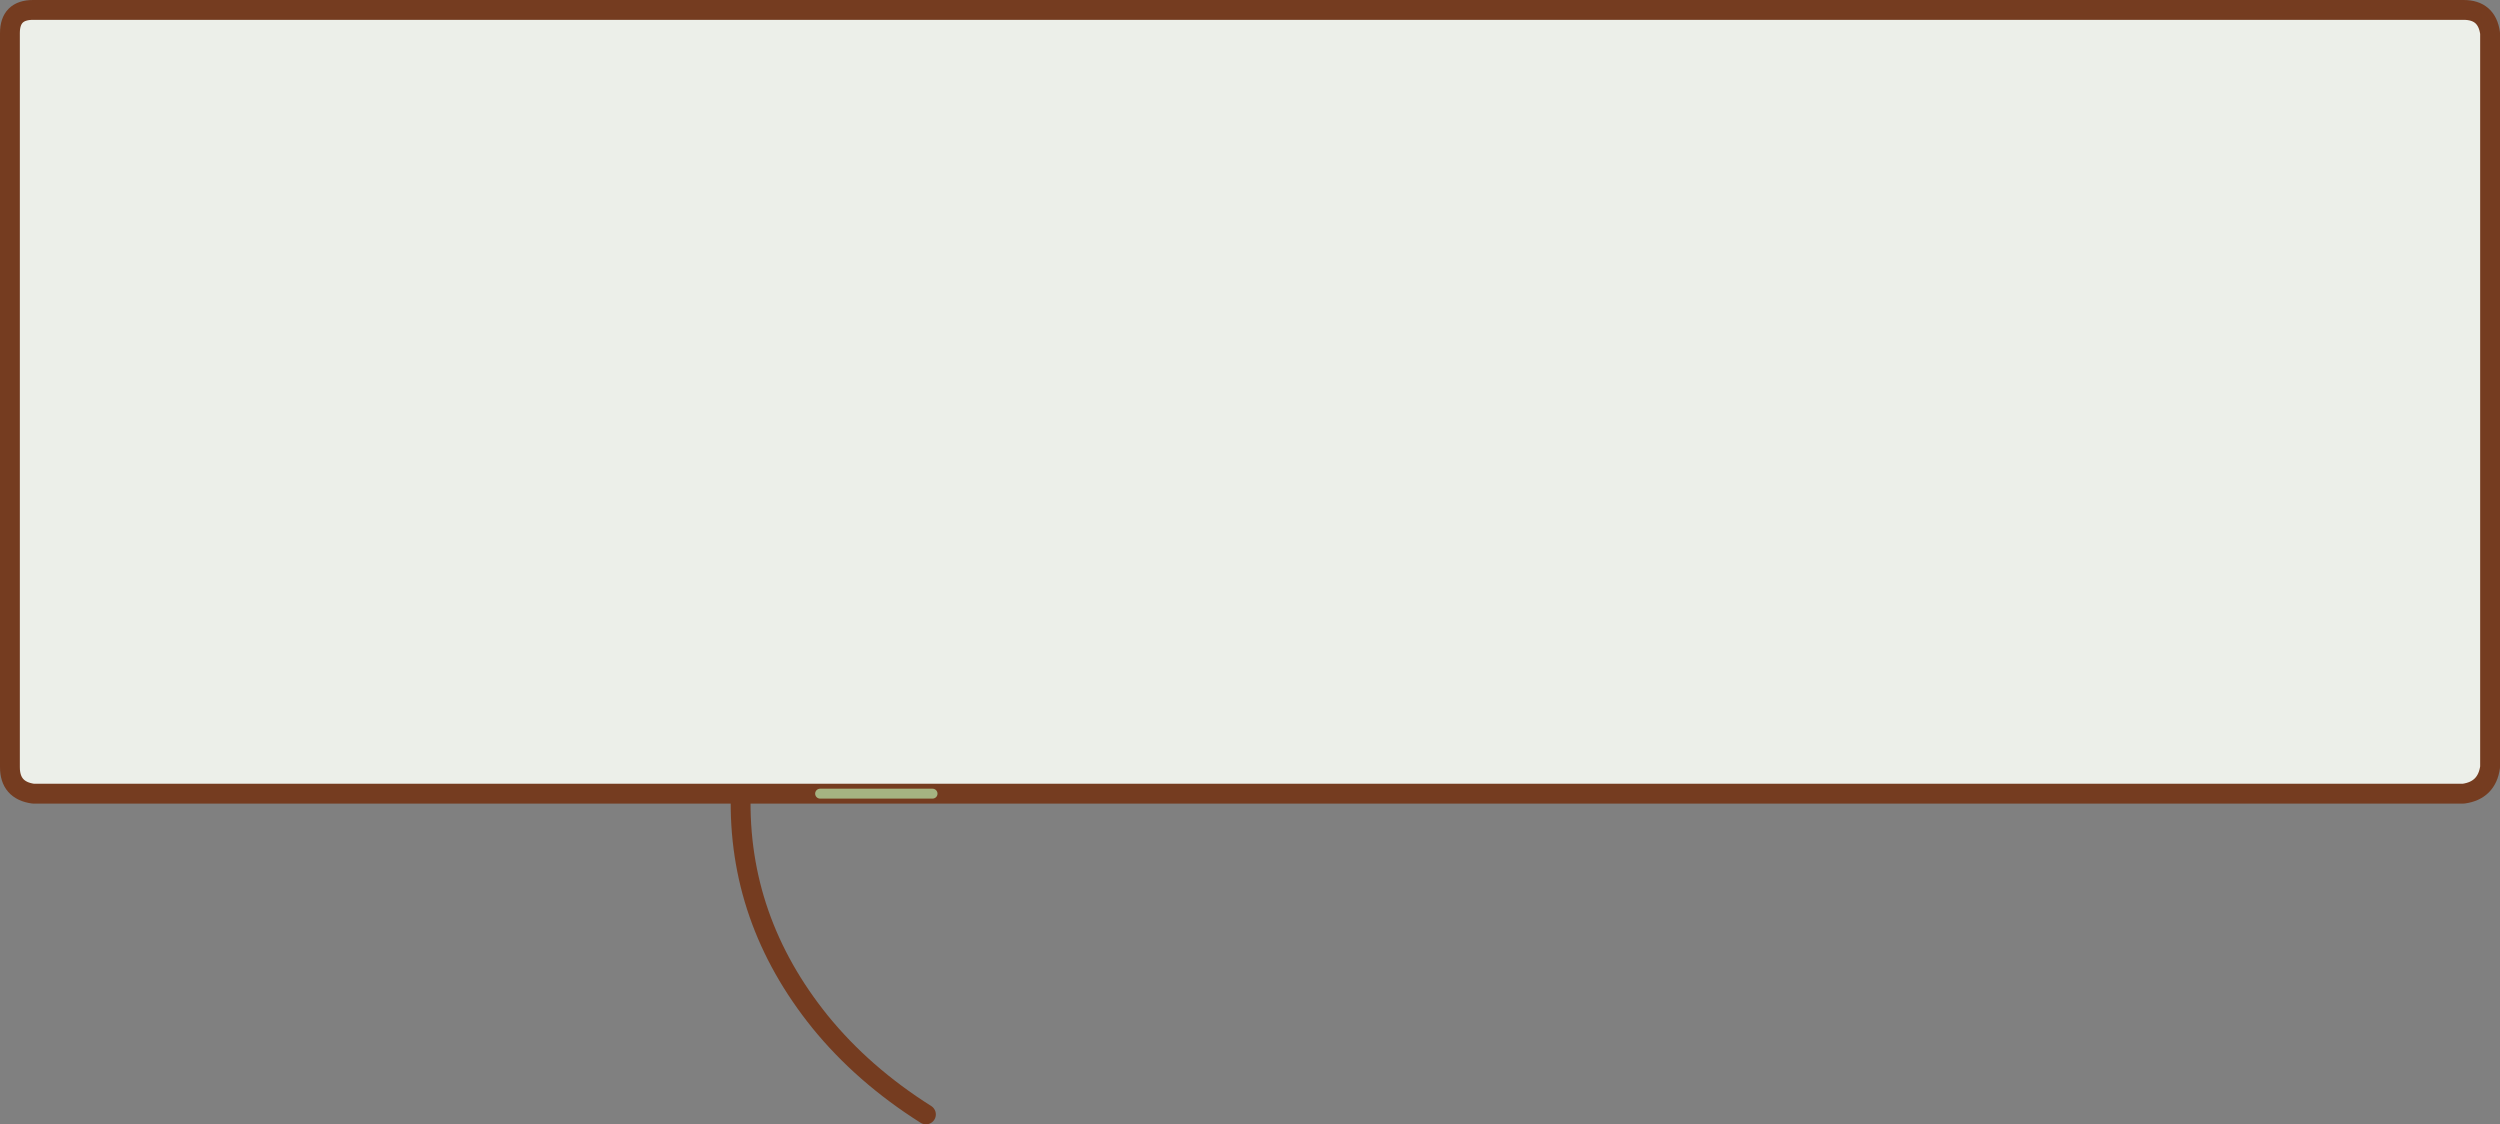
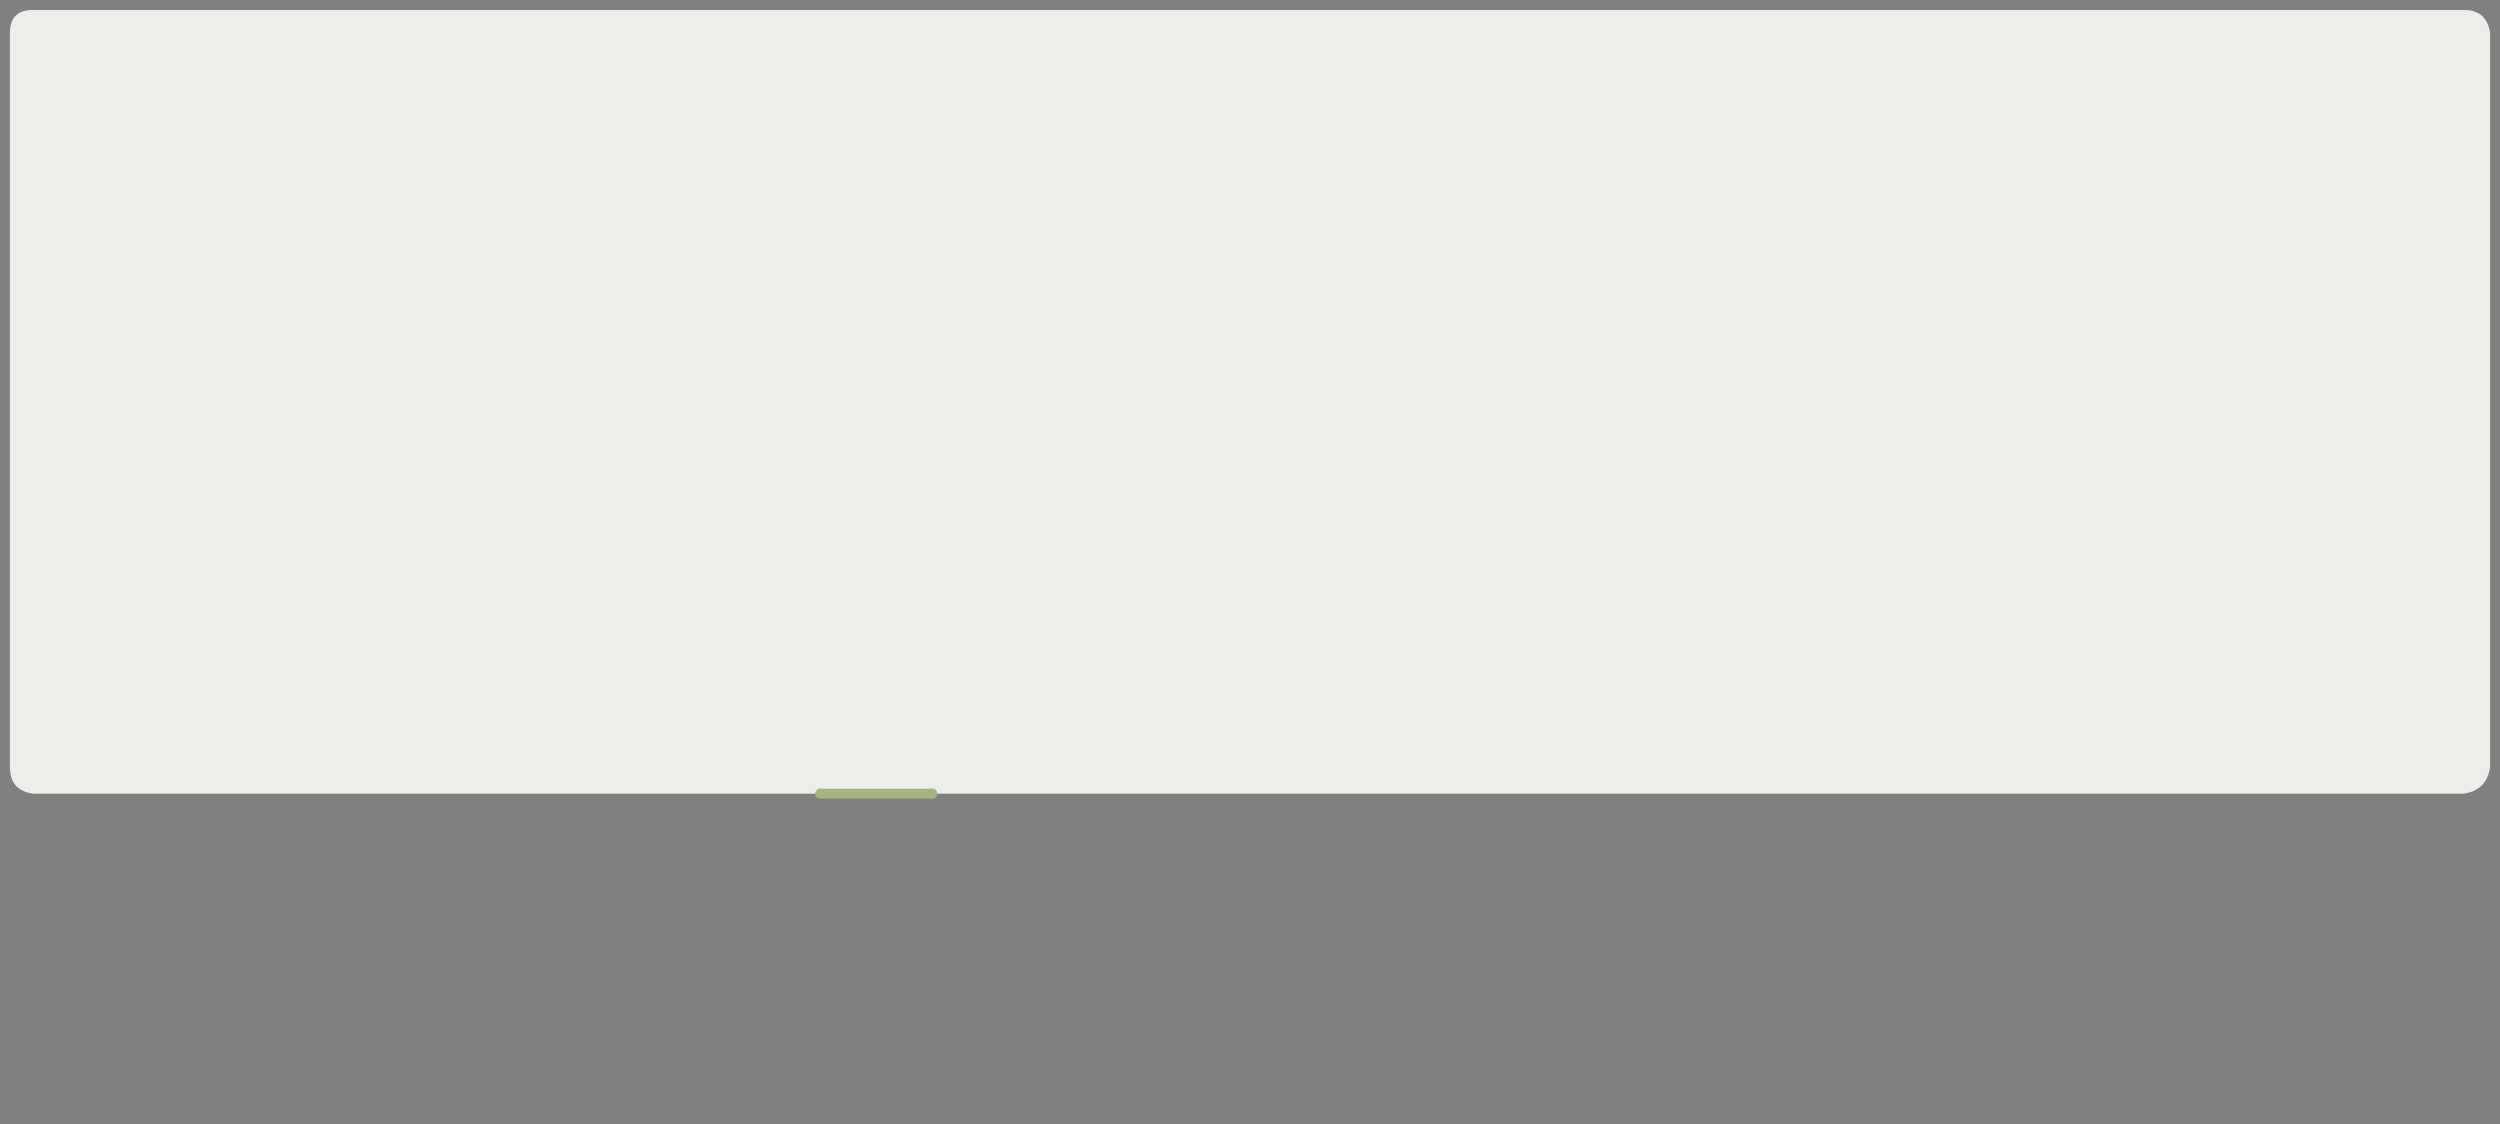
<svg xmlns="http://www.w3.org/2000/svg" height="17.0px" width="37.8px">
  <rect width="100%" height="100%" fill="#808080" stroke="none" />
  <g transform="matrix(1.0, 0.0, 0.0, 1.0, 0.15, 0.15)">
    <path d="M37.1 0.0 Q37.45 0.0 37.5 0.35 L37.5 11.45 Q37.45 11.8 37.1 11.85 L0.35 11.85 Q0.0 11.8 0.0 11.45 L0.0 0.35 Q0.0 0.0 0.35 0.0 L37.1 0.0" fill="#ecefe9" fill-rule="evenodd" stroke="none" />
-     <path d="M37.1 0.0 L0.35 0.0 Q0.0 0.0 0.0 0.35 L0.0 11.45 Q0.0 11.8 0.35 11.85 L37.1 11.85 Q37.45 11.8 37.5 11.45 L37.5 0.35 Q37.45 0.0 37.1 0.0 M11.05 11.85 Q11.0 13.75 12.25 15.3 12.9 16.1 13.85 16.7" fill="none" stroke="#753c20" stroke-linecap="round" stroke-linejoin="round" stroke-width="0.3" />
    <path d="M12.25 11.85 L13.95 11.85" fill="none" stroke="#a5b481" stroke-linecap="round" stroke-linejoin="round" stroke-width="0.15" />
  </g>
</svg>